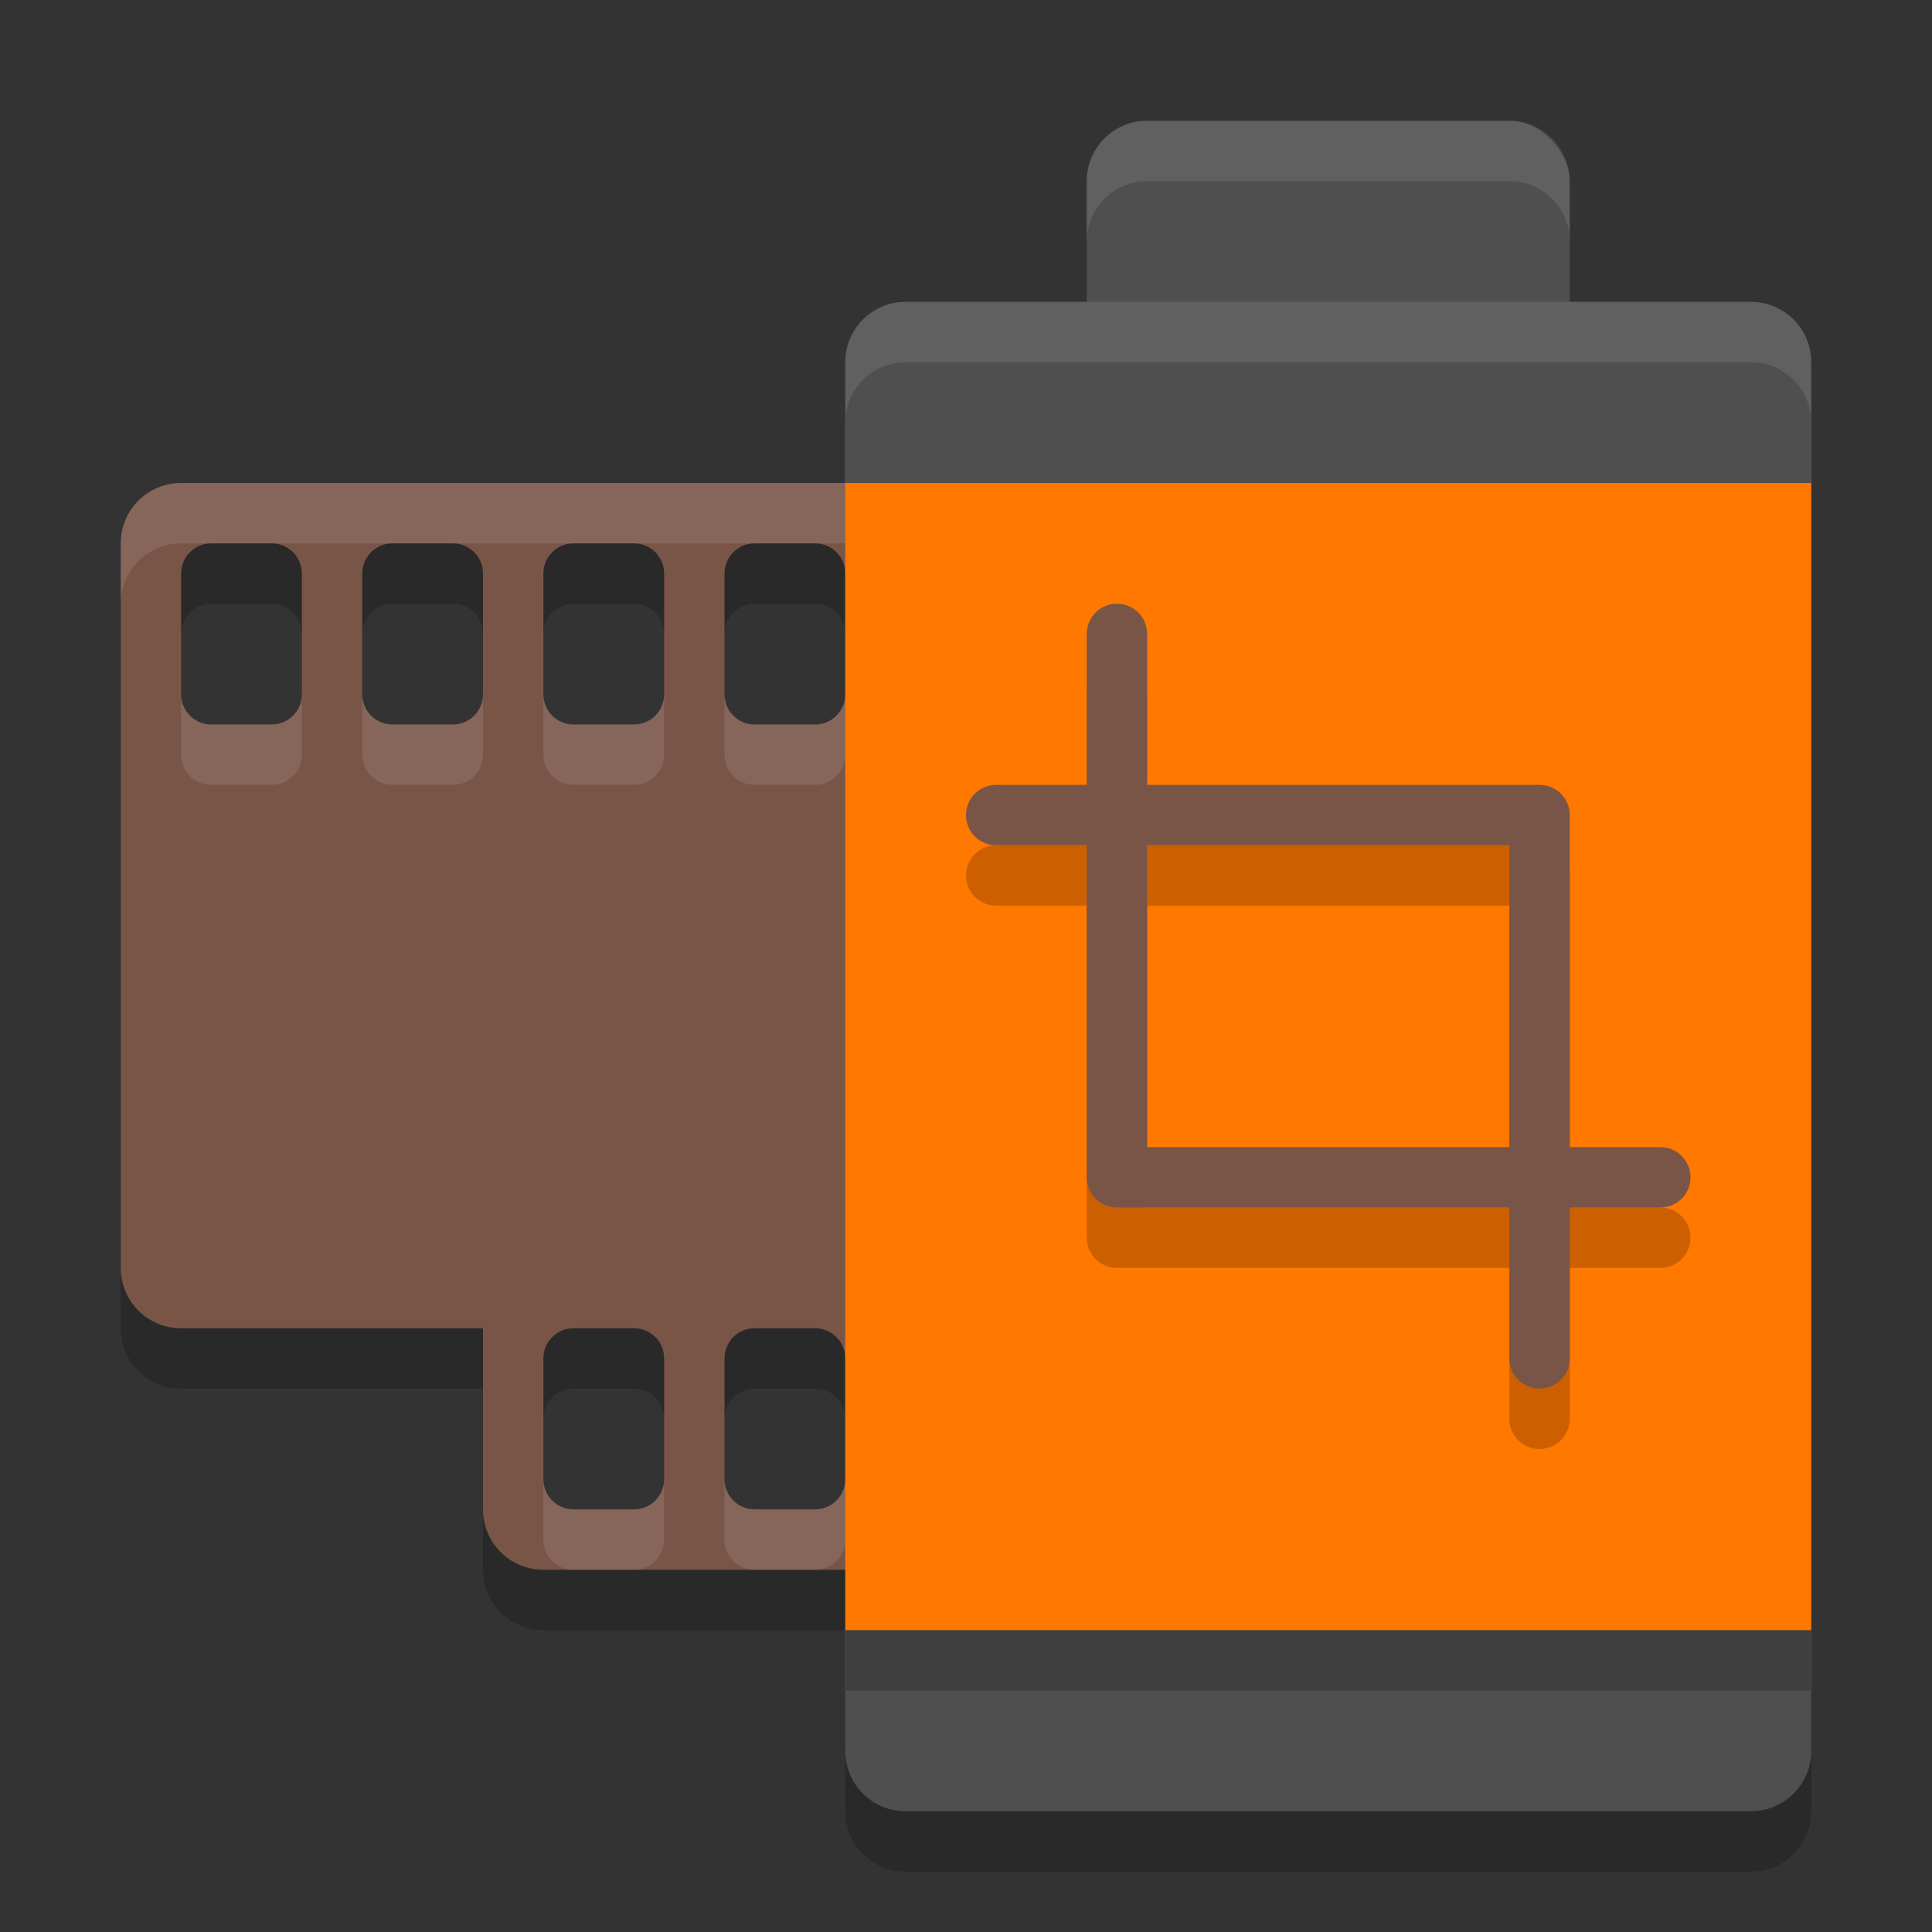
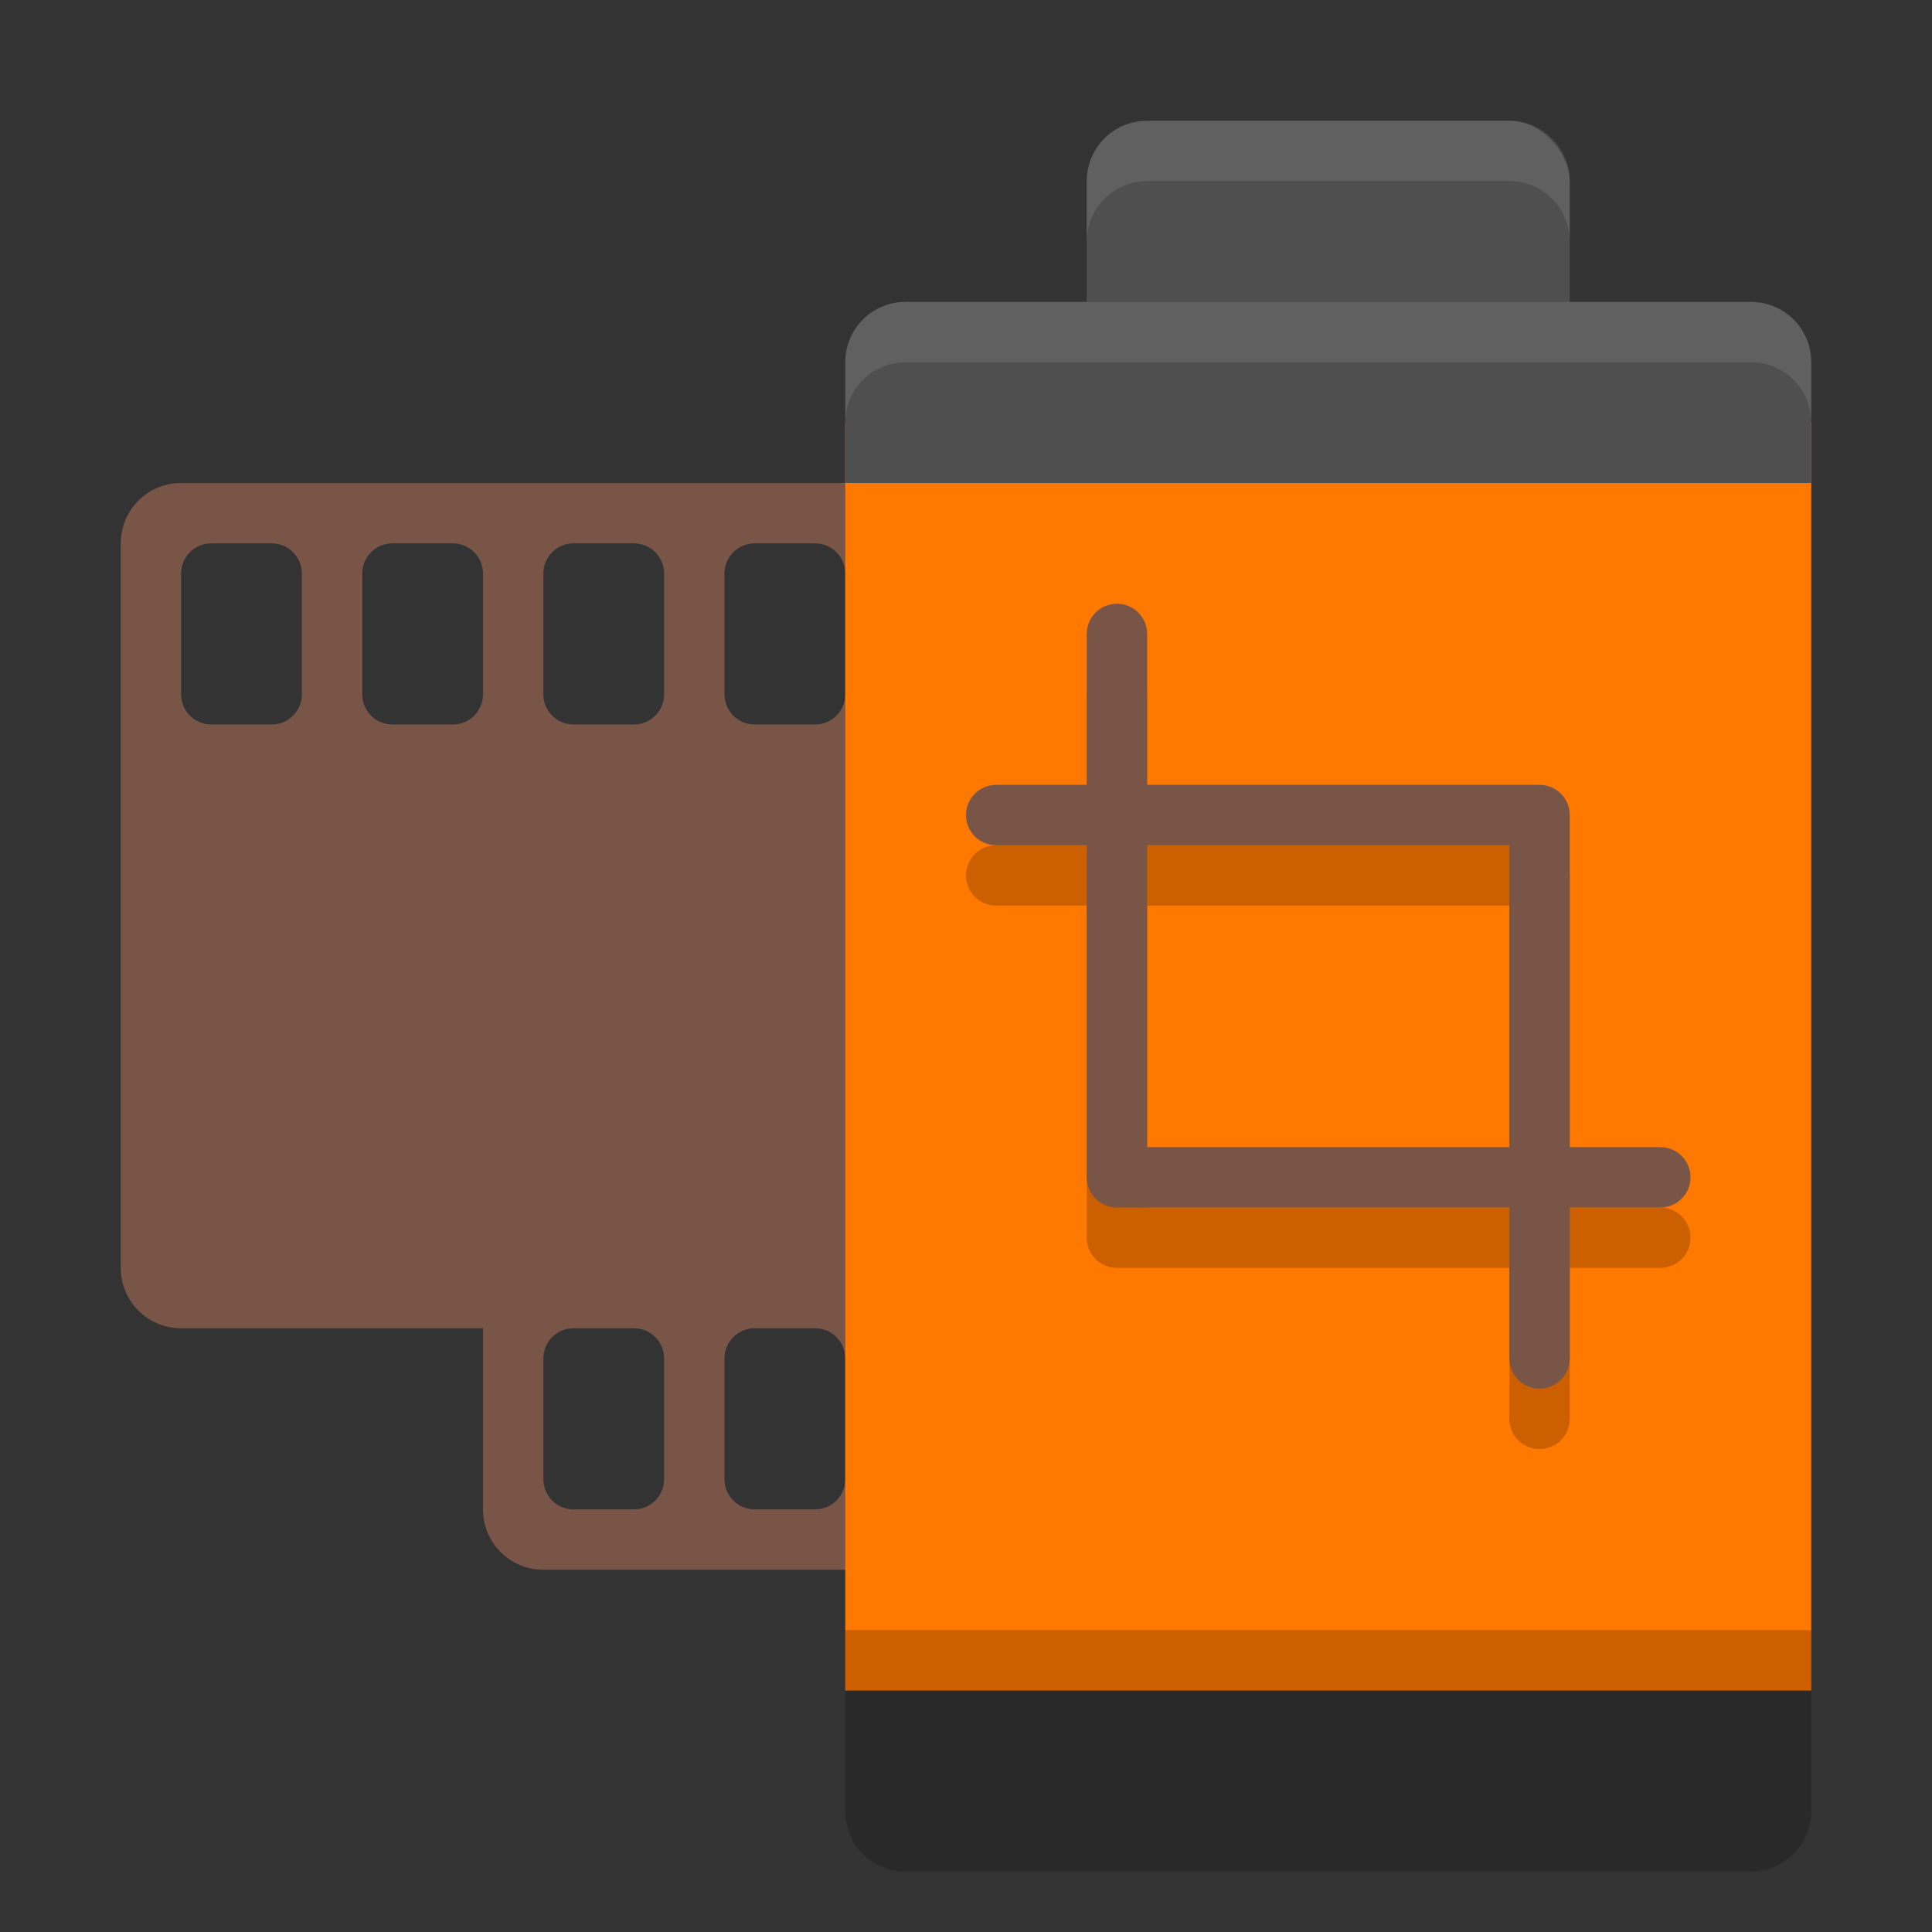
<svg xmlns="http://www.w3.org/2000/svg" width="32" height="32" version="1">
  <rect width="100%" height="100%" fill="#333333" stroke="none" />
  <path style="opacity:0.2" d="m 14,28 v 2 c 0,0.554 0.446,1 1,1 h 14 c 0.554,0 1,-0.446 1,-1 v -2 z" />
-   <path style="opacity:0.2" d="M 3,9 C 2.446,9 2,9.446 2,10 v 12 c 0,0.554 0.446,1 1,1 h 5 v 3 c 0,0.554 0.446,1 1,1 h 5 1 1 V 26 23 9 h -2 z m 0.5,1 h 1 C 4.777,10 5,10.223 5,10.5 v 2 C 5,12.777 4.777,13 4.5,13 h -1 C 3.223,13 3,12.777 3,12.5 v -2 C 3,10.223 3.223,10 3.5,10 Z m 3,0 h 1 C 7.777,10 8,10.223 8,10.5 v 2 C 8,12.777 7.777,13 7.5,13 h -1 C 6.223,13 6,12.777 6,12.5 v -2 C 6,10.223 6.223,10 6.5,10 Z m 3,0 h 1 c 0.277,0 0.5,0.223 0.5,0.5 v 2 c 0,0.277 -0.223,0.5 -0.5,0.5 h -1 C 9.223,13 9,12.777 9,12.5 v -2 C 9,10.223 9.223,10 9.5,10 Z m 3,0 h 1 c 0.277,0 0.5,0.223 0.5,0.5 v 2 c 0,0.277 -0.223,0.5 -0.5,0.5 h -1 C 12.223,13 12,12.777 12,12.5 v -2 C 12,10.223 12.223,10 12.5,10 Z m -3,13 h 1 c 0.277,0 0.5,0.223 0.5,0.5 v 2 c 0,0.277 -0.223,0.5 -0.5,0.5 h -1 C 9.223,26 9,25.777 9,25.5 v -2 C 9,23.223 9.223,23 9.5,23 Z m 3,0 h 1 c 0.277,0 0.5,0.223 0.5,0.5 v 2 c 0,0.277 -0.223,0.5 -0.5,0.5 h -1 C 12.223,26 12,25.777 12,25.5 v -2 C 12,23.223 12.223,23 12.5,23 Z" />
  <path style="fill:#795548" d="M 3 8 C 2.446 8 2 8.446 2 9 L 2 21 C 2 21.554 2.446 22 3 22 L 8 22 L 8 25 C 8 25.554 8.446 26 9 26 L 14 26 L 15 26 L 16 26 L 16 25 L 16 22 L 16 8 L 14 8 L 3 8 z M 3.5 9 L 4.5 9 C 4.777 9 5 9.223 5 9.5 L 5 11.5 C 5 11.777 4.777 12 4.5 12 L 3.5 12 C 3.223 12 3 11.777 3 11.5 L 3 9.5 C 3 9.223 3.223 9 3.5 9 z M 6.5 9 L 7.5 9 C 7.777 9 8 9.223 8 9.5 L 8 11.5 C 8 11.777 7.777 12 7.5 12 L 6.5 12 C 6.223 12 6 11.777 6 11.5 L 6 9.5 C 6 9.223 6.223 9 6.5 9 z M 9.5 9 L 10.5 9 C 10.777 9 11 9.223 11 9.5 L 11 11.5 C 11 11.777 10.777 12 10.5 12 L 9.5 12 C 9.223 12 9 11.777 9 11.5 L 9 9.5 C 9 9.223 9.223 9 9.5 9 z M 12.5 9 L 13.5 9 C 13.777 9 14 9.223 14 9.5 L 14 11.5 C 14 11.777 13.777 12 13.5 12 L 12.5 12 C 12.223 12 12 11.777 12 11.5 L 12 9.5 C 12 9.223 12.223 9 12.5 9 z M 9.5 22 L 10.5 22 C 10.777 22 11 22.223 11 22.5 L 11 24.5 C 11 24.777 10.777 25 10.5 25 L 9.5 25 C 9.223 25 9 24.777 9 24.5 L 9 22.5 C 9 22.223 9.223 22 9.5 22 z M 12.5 22 L 13.5 22 C 13.777 22 14 22.223 14 22.5 L 14 24.5 C 14 24.777 13.777 25 13.5 25 L 12.5 25 C 12.223 25 12 24.777 12 24.5 L 12 22.5 C 12 22.223 12.223 22 12.5 22 z" />
-   <path style="fill:#ffffff;opacity:0.1" d="M 3 8 C 2.446 8 2 8.446 2 9 L 2 10 C 2 9.446 2.446 9 3 9 L 3.5 9 L 4.5 9 L 6.5 9 L 7.5 9 L 9.5 9 L 10.5 9 L 12.5 9 L 13.5 9 L 14 9 L 16 9 L 16 8 L 14 8 L 3 8 z M 3 11.5 L 3 12.5 C 3 12.777 3.223 13 3.5 13 L 4.5 13 C 4.777 13 5 12.777 5 12.5 L 5 11.5 C 5 11.777 4.777 12 4.5 12 L 3.5 12 C 3.223 12 3 11.777 3 11.5 z M 6 11.5 L 6 12.5 C 6 12.777 6.223 13 6.5 13 L 7.5 13 C 7.777 13 8 12.777 8 12.5 L 8 11.5 C 8 11.777 7.777 12 7.5 12 L 6.5 12 C 6.223 12 6 11.777 6 11.5 z M 9 11.5 L 9 12.5 C 9 12.777 9.223 13 9.5 13 L 10.5 13 C 10.777 13 11 12.777 11 12.5 L 11 11.5 C 11 11.777 10.777 12 10.5 12 L 9.5 12 C 9.223 12 9 11.777 9 11.5 z M 12 11.5 L 12 12.5 C 12 12.777 12.223 13 12.5 13 L 13.5 13 C 13.777 13 14 12.777 14 12.5 L 14 11.5 C 14 11.777 13.777 12 13.5 12 L 12.5 12 C 12.223 12 12 11.777 12 11.5 z M 9 24.5 L 9 25.5 C 9 25.777 9.223 26 9.5 26 L 10.5 26 C 10.777 26 11 25.777 11 25.5 L 11 24.5 C 11 24.777 10.777 25 10.5 25 L 9.5 25 C 9.223 25 9 24.777 9 24.5 z M 12 24.5 L 12 25.5 C 12 25.777 12.223 26 12.5 26 L 13.5 26 C 13.777 26 14 25.777 14 25.5 L 14 24.5 C 14 24.777 13.777 25 13.5 25 L 12.5 25 C 12.223 25 12 24.777 12 24.5 z" />
  <rect style="fill:#4f4f4f" width="8" height="4" x="18" y="2" rx="1" ry="1" />
  <path style="fill:#ffffff;opacity:0.1" d="M 19 2 C 18.446 2 18 2.446 18 3 L 18 4 C 18 3.446 18.446 3 19 3 L 25 3 C 25.554 3 26 3.446 26 4 L 26 3 C 26 2.446 25.554 2 25 2 L 19 2 z" />
  <rect style="fill:#ff7800" width="16" height="21" x="14" y="7" />
-   <path style="fill:#4f4f4f" d="m 14,27 v 2 c 0,0.554 0.446,1 1,1 h 14 c 0.554,0 1,-0.446 1,-1 v -2 z" />
  <path style="opacity:0.2" d="M 18.5,11 C 18.223,11 18,11.223 18,11.5 V 14 h -1.5 c -0.277,0 -0.5,0.223 -0.5,0.5 0,0.277 0.223,0.5 0.5,0.5 H 18 v 5.5 c 0,0.277 0.223,0.5 0.5,0.5 H 25 v 2.5 c 0,0.277 0.223,0.5 0.5,0.5 0.277,0 0.5,-0.223 0.5,-0.5 V 21 h 1.5 C 27.777,21 28,20.777 28,20.5 28,20.223 27.777,20 27.5,20 H 26 V 14.5 C 26,14.223 25.777,14 25.5,14 H 19 V 11.5 C 19,11.223 18.777,11 18.5,11 Z m 0.5,4 h 6 v 5 h -6 z" />
  <path style="fill:#795548" d="M 18.5,10 C 18.223,10 18,10.223 18,10.5 V 13 h -1.5 c -0.277,0 -0.5,0.223 -0.5,0.5 0,0.277 0.223,0.5 0.5,0.5 H 18 v 5.5 c 0,0.277 0.223,0.5 0.5,0.5 H 25 v 2.5 c 0,0.277 0.223,0.5 0.5,0.5 0.277,0 0.5,-0.223 0.5,-0.5 V 20 h 1.5 C 27.777,20 28,19.777 28,19.5 28,19.223 27.777,19 27.5,19 H 26 V 13.5 C 26,13.223 25.777,13 25.5,13 H 19 V 10.5 C 19,10.223 18.777,10 18.5,10 Z m 0.5,4 h 6 v 5 h -6 z" />
  <path style="fill:#4f4f4f" d="M 15,5 C 14.446,5 14,5.446 14,6 V 8 H 30 V 6 C 30,5.446 29.554,5 29,5 Z" />
  <path style="fill:#ffffff;opacity:0.1" d="M 15 5 C 14.446 5 14 5.446 14 6 L 14 7 C 14 6.446 14.446 6 15 6 L 29 6 C 29.554 6 30 6.446 30 7 L 30 6 C 30 5.446 29.554 5 29 5 L 15 5 z" />
  <rect style="opacity:0.2" width="16" height="1" x="14" y="27" />
</svg>